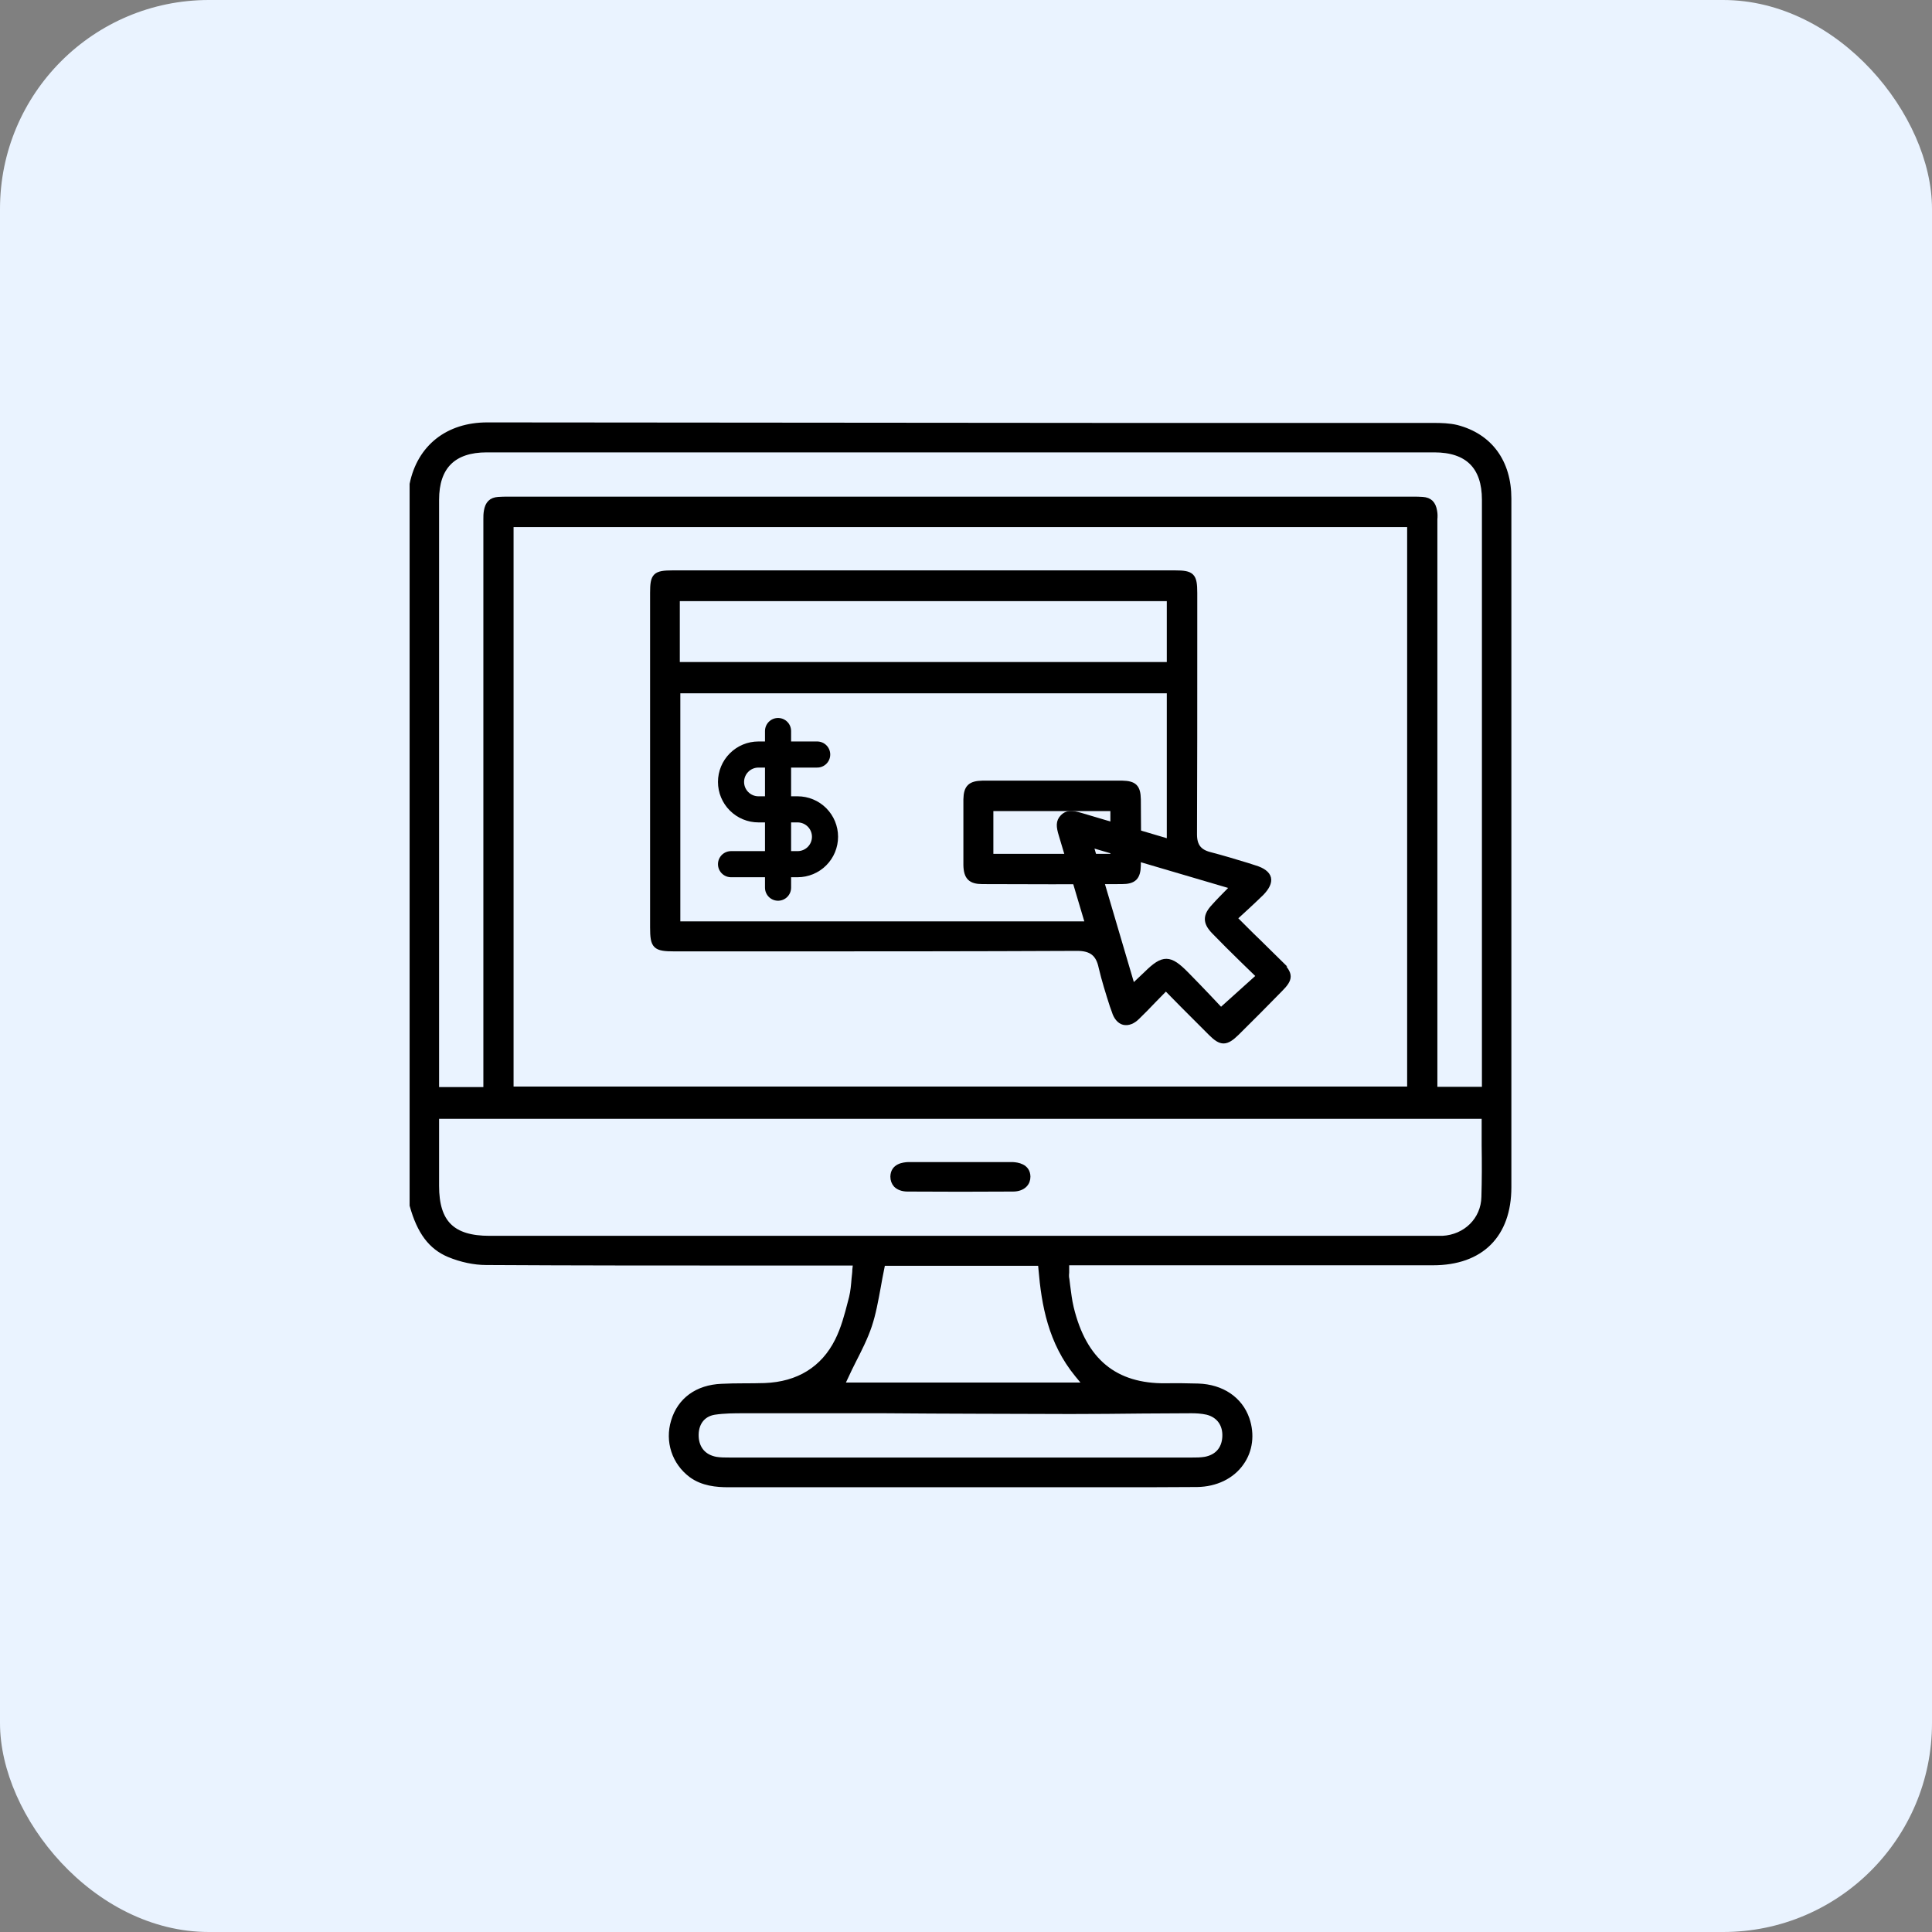
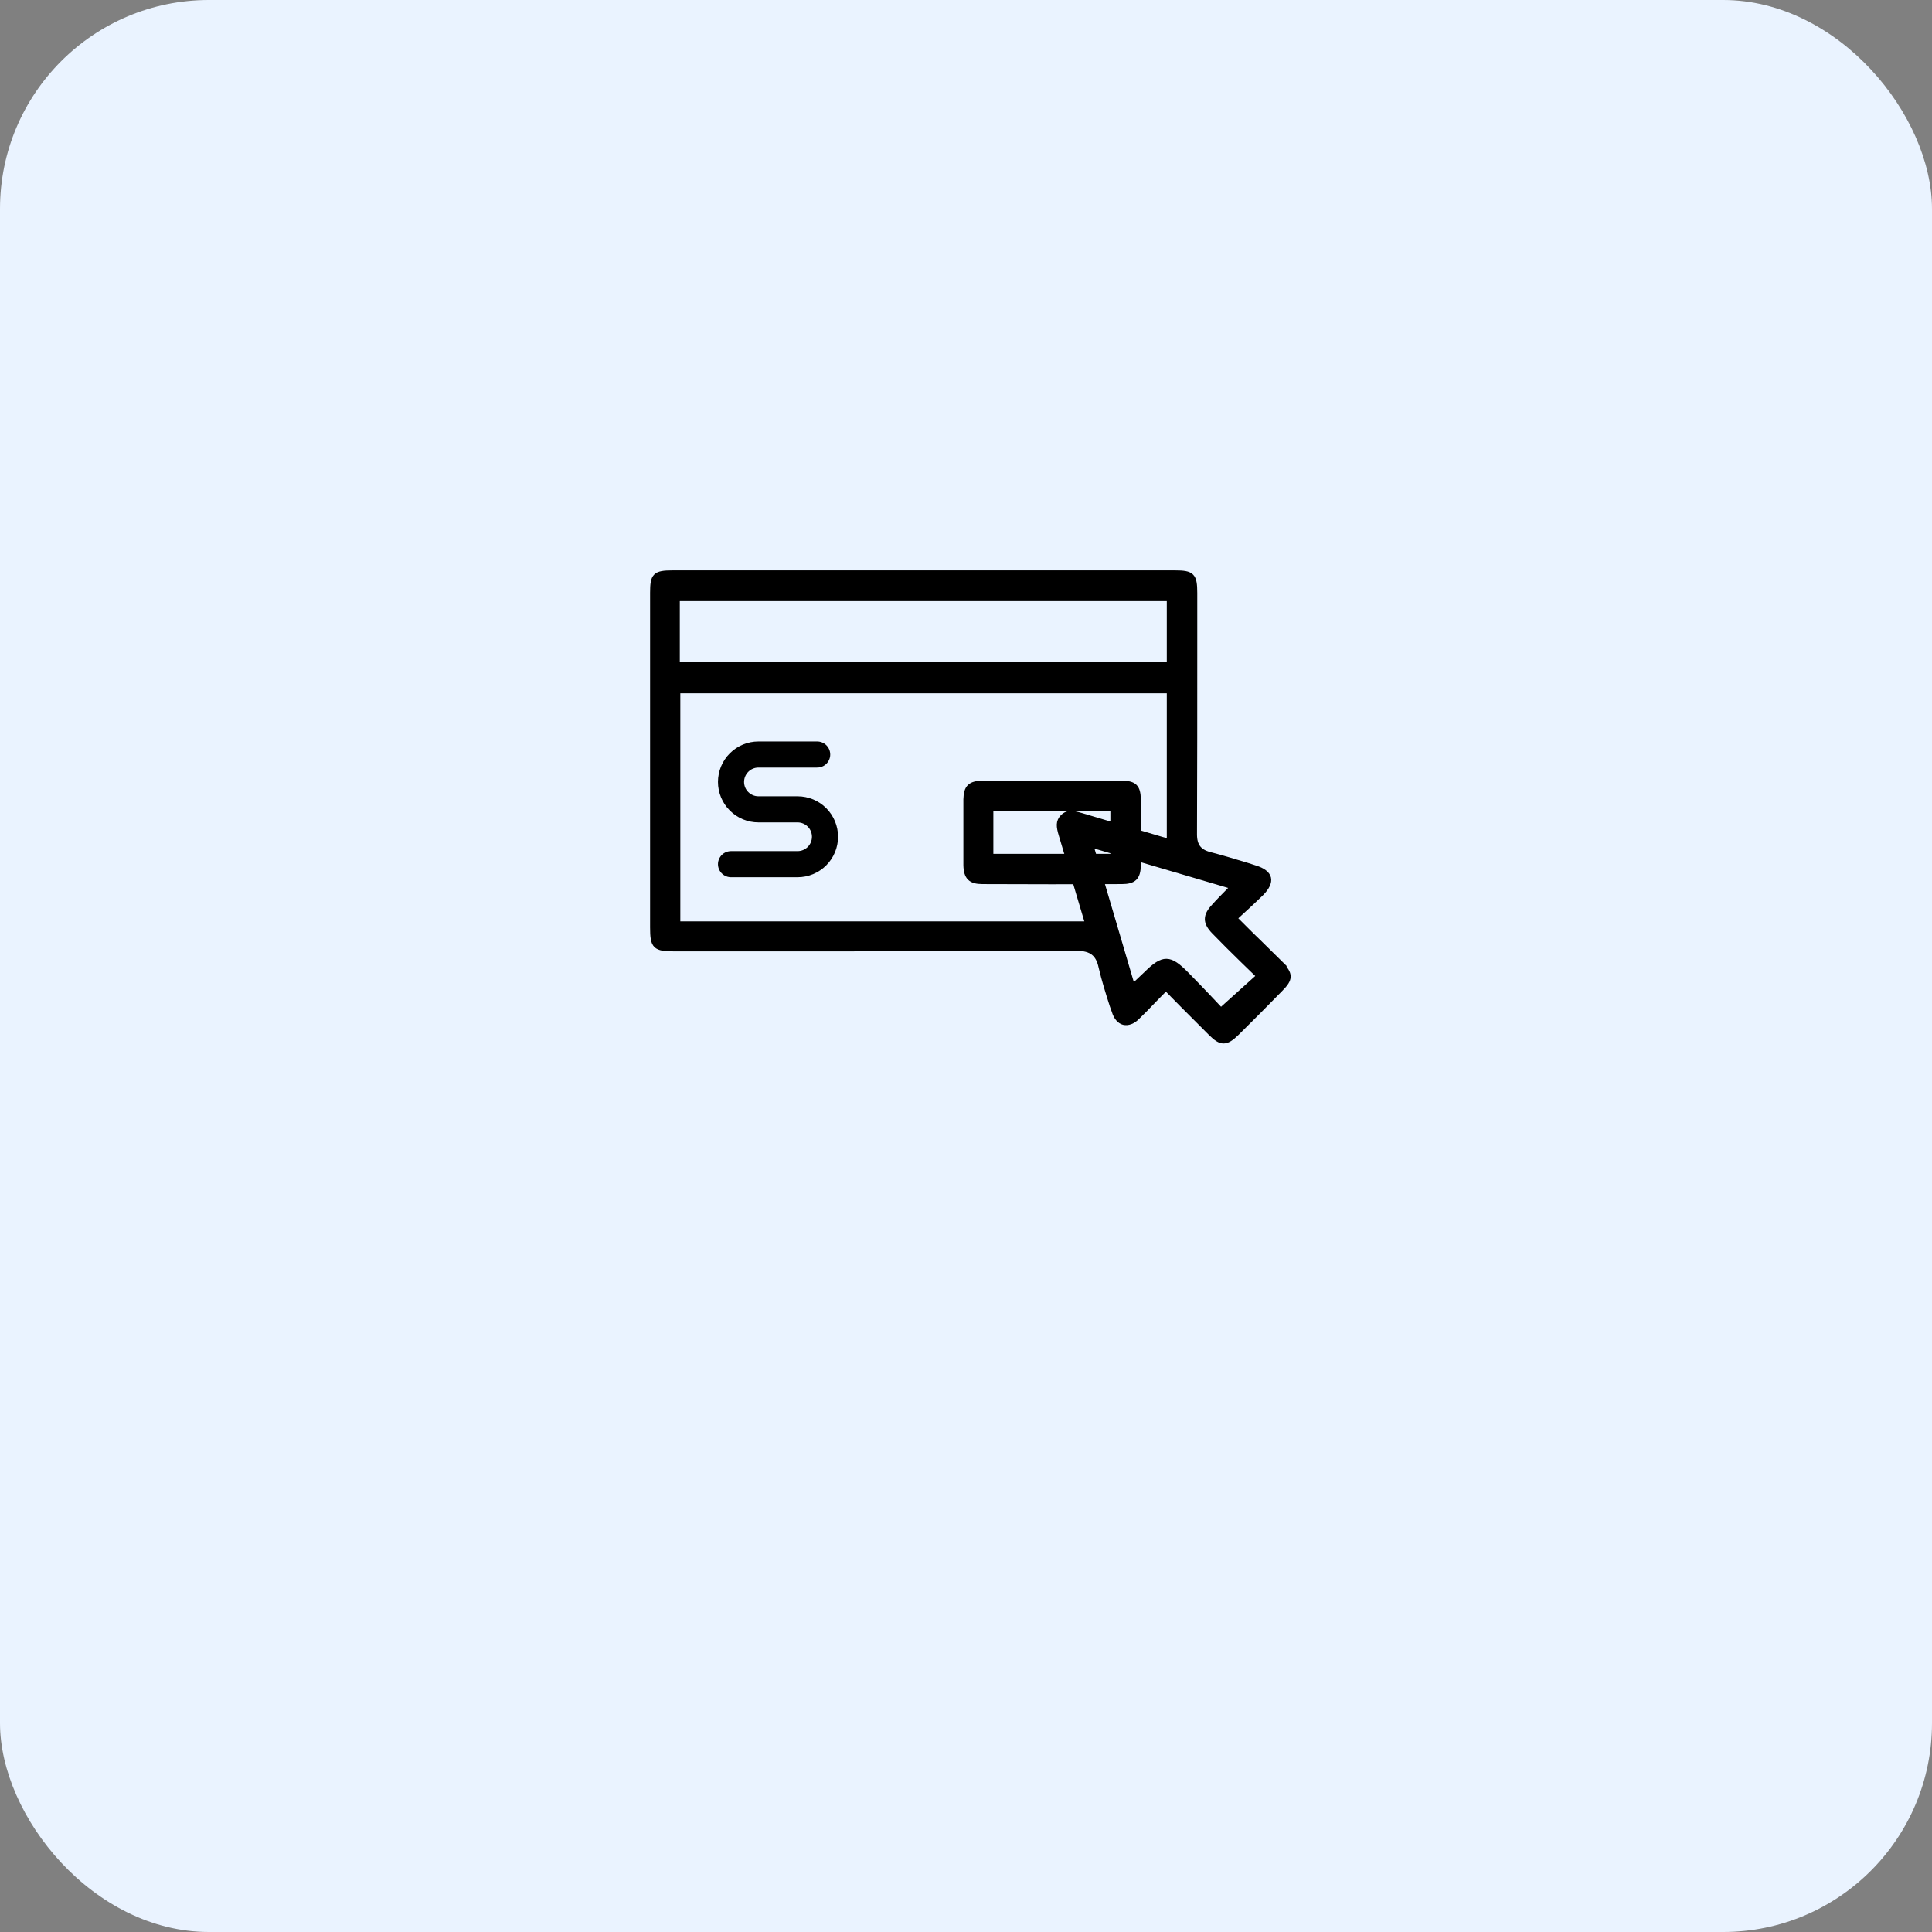
<svg xmlns="http://www.w3.org/2000/svg" width="74" height="74" viewBox="0 0 74 74" fill="none">
  <rect x="0" y="0" width="74" height="74" fill="#808080" stroke="none" />
  <rect width="74" height="74" rx="8" fill="#EAF3FF" />
-   <path d="M55.796 16.376C55.516 16.308 55.197 16.299 54.916 16.299H42.835C34.777 16.289 26.72 16.289 18.672 16.279H18.662C17.153 16.279 16.079 17.131 15.789 18.543V46.167C16.07 47.183 16.505 47.763 17.201 48.054C17.666 48.247 18.169 48.353 18.623 48.353C22.047 48.373 25.462 48.373 28.886 48.373H32.775L32.746 48.634C32.746 48.75 32.726 48.866 32.717 48.972C32.697 49.224 32.678 49.456 32.62 49.698L32.572 49.882C32.446 50.375 32.31 50.888 32.078 51.352C31.537 52.435 30.579 53.025 29.293 53.074C28.741 53.093 28.19 53.074 27.638 53.103C26.71 53.141 26.042 53.625 25.801 54.438C25.568 55.202 25.83 56.014 26.478 56.498C26.913 56.817 27.445 56.865 27.9 56.865H42.506C43.618 56.865 44.74 56.865 45.853 56.856C46.568 56.846 47.188 56.546 47.545 56.033C47.884 55.559 47.961 54.941 47.758 54.35C47.497 53.596 46.801 53.122 45.891 53.093C45.475 53.083 45.069 53.074 44.653 53.083C42.709 53.103 41.519 52.135 41.026 50.085C40.958 49.804 40.929 49.524 40.89 49.243L40.861 49.002C40.842 48.924 40.842 48.837 40.852 48.74V48.363H54.887C56.725 48.363 57.789 47.309 57.789 45.471V19.094C57.789 17.692 57.064 16.705 55.796 16.376ZM43.763 54.041C44.392 54.041 45.011 54.031 45.64 54.031C45.804 54.031 46.027 54.041 46.239 54.089C46.694 54.205 46.946 54.563 46.917 55.047C46.888 55.511 46.617 55.811 46.162 55.898C45.988 55.927 45.824 55.927 45.65 55.927H27.958C27.755 55.927 27.59 55.927 27.416 55.898C26.961 55.811 26.691 55.502 26.662 55.047C26.633 54.534 26.894 54.167 27.358 54.089C27.745 54.031 28.122 54.031 28.499 54.031H33.887C36.257 54.051 38.627 54.051 40.997 54.06C41.935 54.06 42.844 54.051 43.763 54.041ZM41.268 52.658L41.596 53.054H32.243L32.407 52.706C32.494 52.513 32.591 52.319 32.688 52.126C32.91 51.691 33.142 51.236 33.297 50.772C33.452 50.307 33.539 49.814 33.636 49.292C33.674 49.06 33.723 48.818 33.771 48.576L33.81 48.383H39.855L39.875 48.605C39.991 49.969 40.242 51.41 41.268 52.658ZM56.851 43.865C56.861 44.533 56.861 45.191 56.841 45.848C56.822 46.719 56.145 47.386 55.255 47.435H18.749C17.327 47.435 16.718 46.835 16.718 45.423V42.753H56.851V43.865ZM19.571 41.718V20.09H53.997V41.718H19.571ZM56.861 41.728H54.955V19.887C54.965 19.79 54.965 19.684 54.945 19.578C54.897 19.288 54.761 19.152 54.491 19.133C54.365 19.123 54.249 19.123 54.123 19.123H19.494C19.339 19.123 19.213 19.123 19.087 19.133C18.817 19.152 18.681 19.288 18.633 19.578C18.614 19.684 18.614 19.79 18.614 19.887V41.737H16.718V19.142C16.718 17.875 17.366 17.227 18.643 17.227H54.935C56.212 17.227 56.861 17.875 56.861 19.142V41.728Z" fill="black" stroke="black" stroke-width="0.2" />
  <path d="M49.057 36.92C48.689 36.562 48.331 36.195 47.935 35.818L47.286 35.17L47.77 34.725C47.964 34.541 48.147 34.377 48.322 34.202C48.525 33.99 48.621 33.796 48.583 33.632C48.544 33.467 48.36 33.332 48.07 33.245L47.77 33.148C47.296 33.003 46.812 32.858 46.329 32.732C45.923 32.626 45.748 32.394 45.748 31.958C45.758 29.492 45.758 27.025 45.758 24.559V22.711C45.758 22.044 45.661 21.947 45.004 21.947H25.764C25.087 21.947 25 22.044 25 22.702V35.518C25 36.253 25.087 36.34 25.841 36.34H29.111C33.164 36.34 37.217 36.34 41.26 36.321C41.802 36.321 42.073 36.533 42.179 37.046C42.295 37.539 42.45 38.033 42.605 38.516L42.682 38.729C42.75 38.961 42.885 39.116 43.04 39.155C43.205 39.193 43.388 39.126 43.562 38.952C43.766 38.758 43.969 38.545 44.172 38.333L44.656 37.839L45.294 38.487C45.661 38.855 46.019 39.213 46.377 39.571C46.774 39.967 46.958 39.967 47.374 39.561C47.935 39.01 48.486 38.449 49.037 37.888C49.434 37.491 49.434 37.317 49.047 36.92H49.057ZM25.938 22.924H44.791V25.458H25.938V22.924ZM25.958 35.392V26.455H44.791V32.239L43.582 31.881C42.856 31.668 42.121 31.446 41.396 31.233C41.038 31.127 40.864 31.136 40.709 31.291C40.535 31.465 40.554 31.659 40.651 31.978C40.873 32.713 41.086 33.438 41.309 34.193L41.666 35.392H25.958ZM46.764 38.7L46.281 38.188C46.01 37.907 45.729 37.607 45.439 37.317C44.801 36.669 44.559 36.659 43.911 37.298L43.379 37.801L41.773 32.355L47.228 33.961L46.783 34.415C46.677 34.522 46.59 34.618 46.503 34.715C46.164 35.073 46.164 35.334 46.503 35.682C46.851 36.04 47.209 36.398 47.577 36.756L48.225 37.385L46.764 38.7Z" fill="black" stroke="black" stroke-width="0.2" />
-   <path d="M39.368 45.065C39.368 45.191 39.33 45.297 39.243 45.384C39.146 45.481 38.991 45.539 38.807 45.539C37.463 45.548 36.109 45.548 34.755 45.539C34.571 45.539 34.416 45.481 34.319 45.384C34.242 45.297 34.203 45.191 34.203 45.065C34.213 44.658 34.609 44.62 34.783 44.61H38.788C38.962 44.62 39.359 44.668 39.368 45.065Z" fill="black" stroke="black" stroke-width="0.2" />
  <path d="M42.978 30H37.638C37.164 30.01 37.01 30.155 37 30.619V33.134C37.01 33.598 37.174 33.763 37.629 33.763C39.409 33.772 41.188 33.772 42.968 33.763C43.432 33.763 43.587 33.608 43.597 33.144C43.607 32.302 43.607 31.461 43.597 30.619C43.587 30.145 43.452 30.01 42.978 30ZM42.63 32.805H37.948V30.967H42.63V32.805Z" fill="black" stroke="black" stroke-width="0.2" />
-   <path d="M29.801 28V34" stroke="black" stroke-linecap="round" stroke-linejoin="round" />
  <path d="M31.3 28.9H29.05C28.771 28.9 28.505 29.011 28.308 29.208C28.111 29.404 28 29.672 28 29.95C28 30.229 28.111 30.496 28.308 30.692C28.505 30.889 28.771 31 29.05 31H30.55C30.828 31 31.096 31.111 31.293 31.308C31.489 31.505 31.6 31.771 31.6 32.05C31.6 32.328 31.489 32.596 31.293 32.792C31.096 32.989 30.828 33.1 30.55 33.1H28" stroke="black" stroke-linecap="round" stroke-linejoin="round" />
</svg>